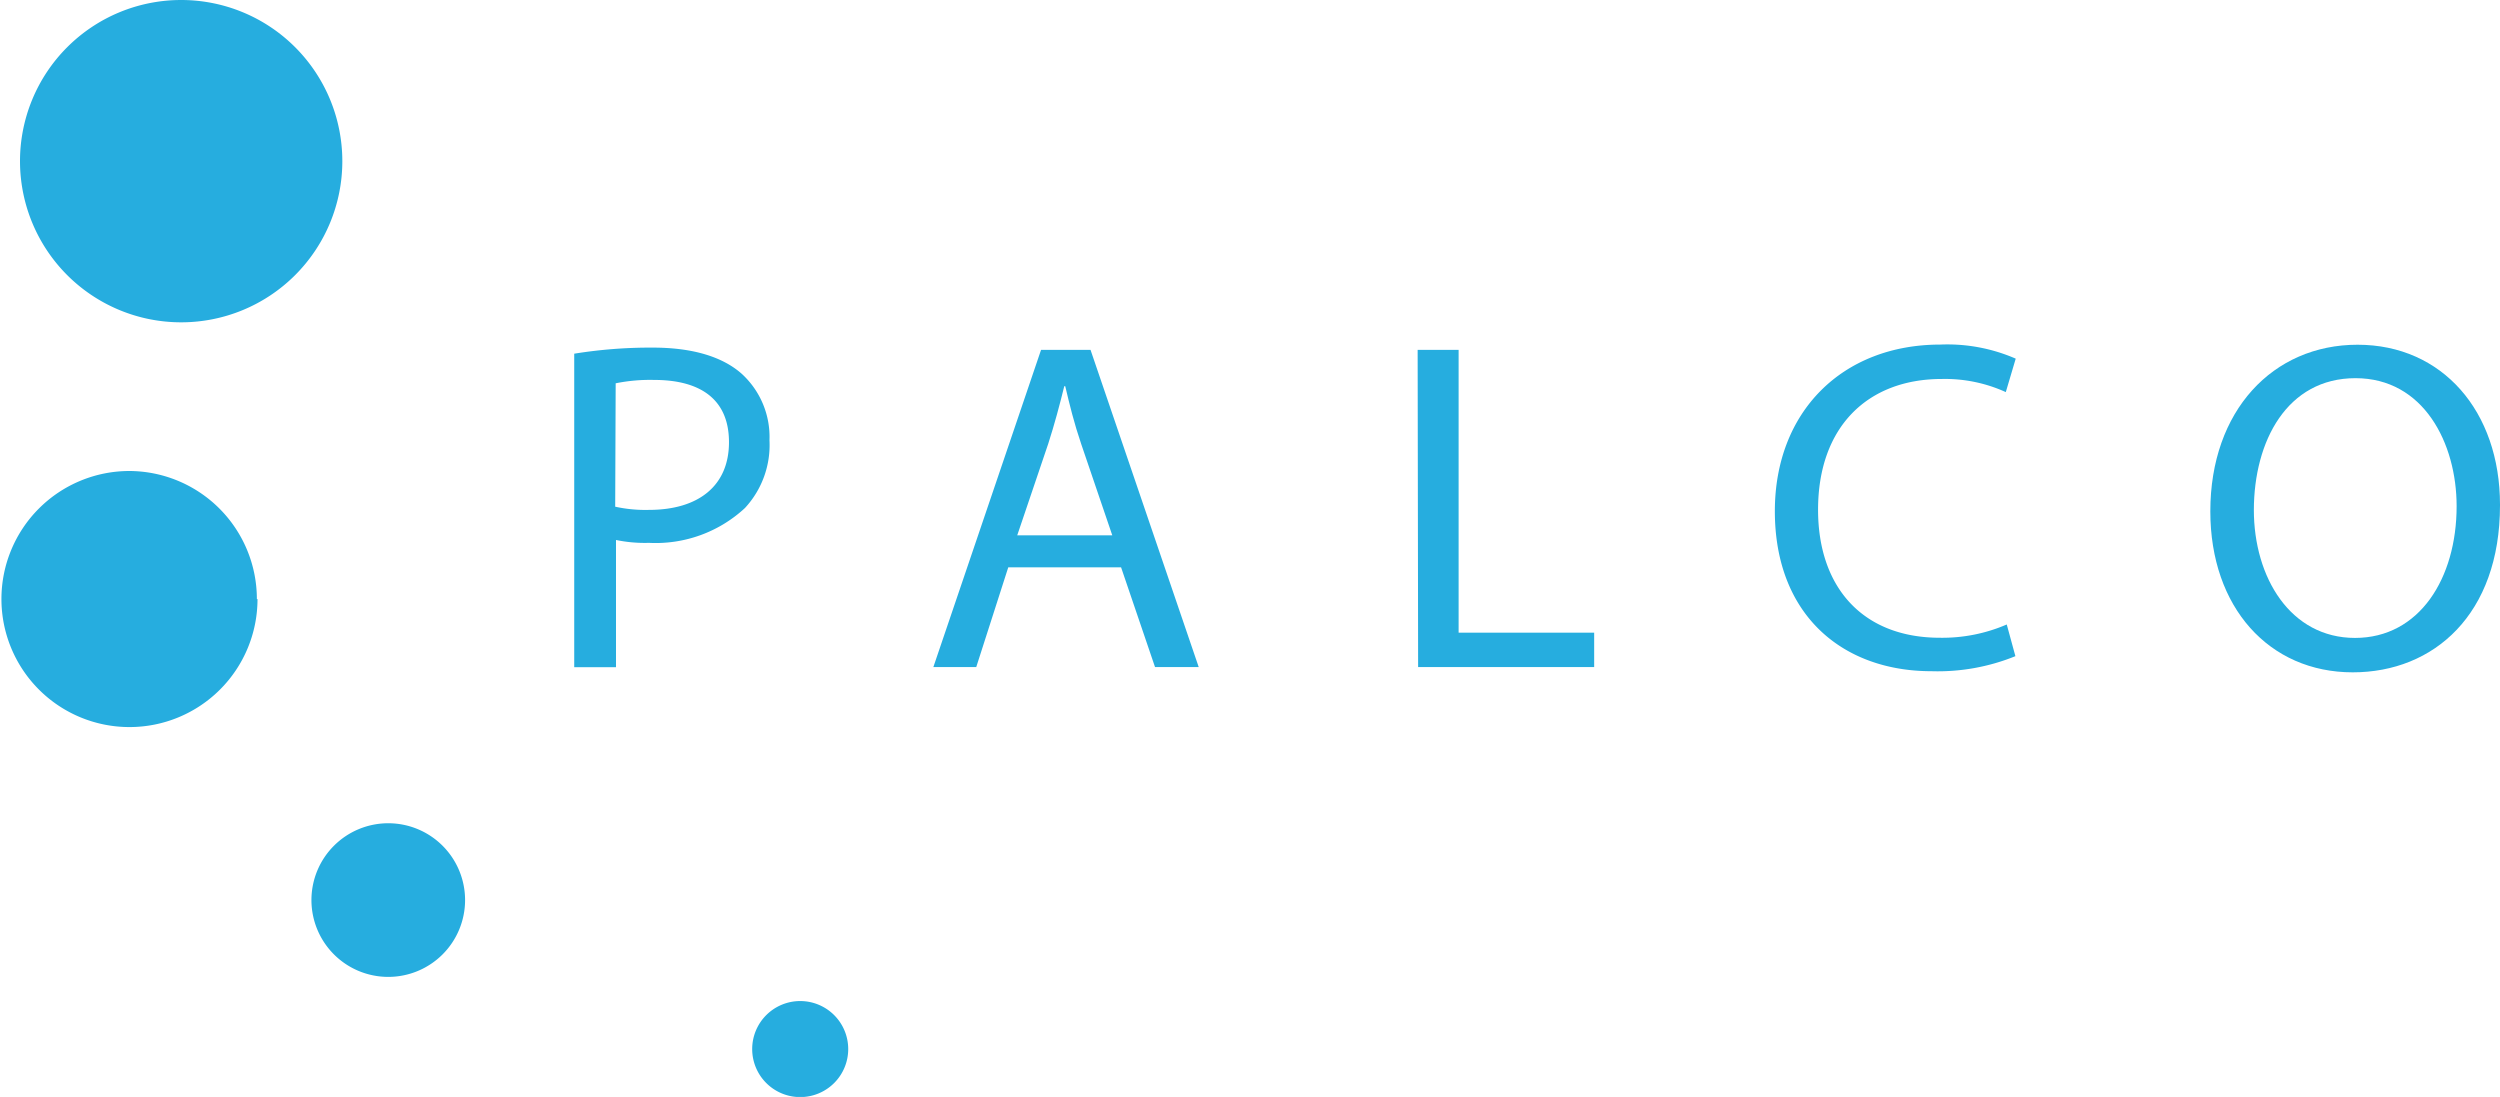
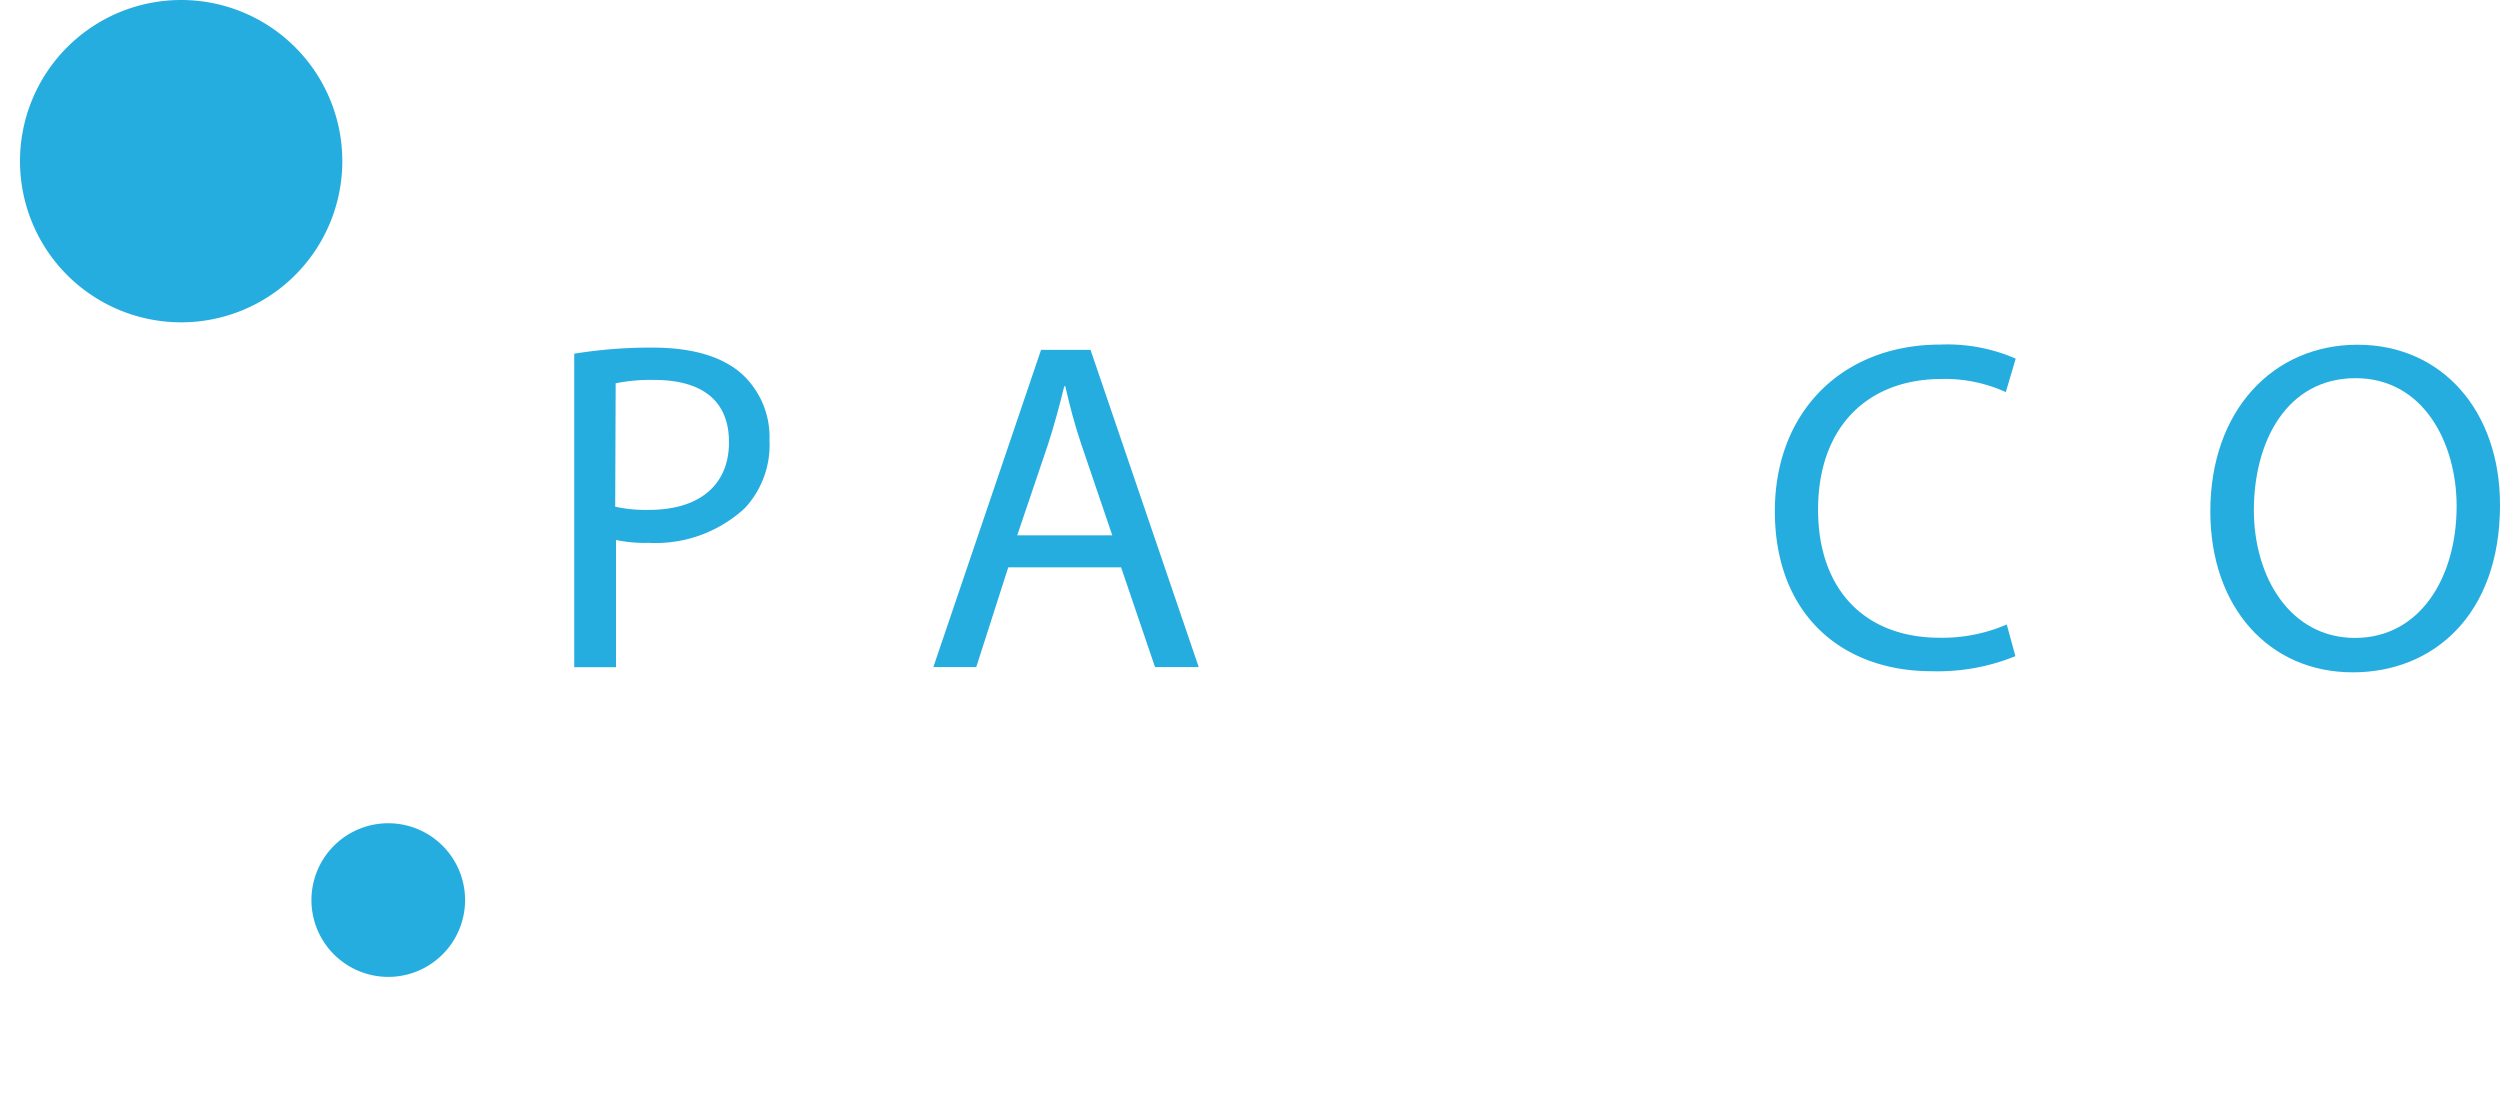
<svg xmlns="http://www.w3.org/2000/svg" viewBox="0 0 156.21 68.55">
  <defs>
    <style>.cls-1{fill:none;}.cls-2{clip-path:url(#clip-path);}.cls-3{fill:#26addf;}</style>
    <clipPath id="clip-path" transform="translate(0 0)">
      <rect class="cls-1" width="156.21" height="68.54" />
    </clipPath>
  </defs>
  <g id="Layer_2" data-name="Layer 2">
    <g id="Layer_1-2" data-name="Layer 1">
      <g id="Group_184" data-name="Group 184">
        <g class="cls-2">
          <g id="Group_183" data-name="Group 183">
            <path id="Path_997" data-name="Path 997" class="cls-3" d="M35.88,22.1a29.83,29.83,0,0,1,4.91-.38c2.53,0,4.38.59,5.56,1.64a5.34,5.34,0,0,1,1.73,4.15,5.79,5.79,0,0,1-1.53,4.23,8.2,8.2,0,0,1-6,2.18,8.83,8.83,0,0,1-2.06-.18v7.95H35.88Zm2.56,9.56a8.78,8.78,0,0,0,2.11.2c3.09,0,5-1.5,5-4.23s-1.85-3.89-4.67-3.89a10.81,10.81,0,0,0-2.41.21Z" transform="translate(0 0)" />
            <path id="Path_998" data-name="Path 998" class="cls-3" d="M63,35.45,61,41.68H58.32l6.73-19.82h3.09L74.9,41.68H72.17l-2.12-6.23Zm6.5-2-1.94-5.7c-.44-1.29-.73-2.47-1-3.62h-.06c-.29,1.18-.61,2.38-1,3.59l-1.94,5.73Z" transform="translate(0 0)" />
-             <path id="Path_999" data-name="Path 999" class="cls-3" d="M88.58,21.86h2.56V39.53h8.47v2.15h-11Z" transform="translate(0 0)" />
            <path id="Path_1000" data-name="Path 1000" class="cls-3" d="M125.93,41a12.88,12.88,0,0,1-5.24.94c-5.58,0-9.79-3.53-9.79-10,0-6.2,4.2-10.41,10.35-10.41a10.69,10.69,0,0,1,4.7.88l-.62,2.09a9.17,9.17,0,0,0-4-.82c-4.64,0-7.73,3-7.73,8.17,0,4.85,2.79,8,7.62,8a10.15,10.15,0,0,0,4.17-.83Z" transform="translate(0 0)" />
            <path id="Path_1001" data-name="Path 1001" class="cls-3" d="M156.21,31.57c0,6.82-4.14,10.44-9.2,10.44-5.23,0-8.9-4.06-8.9-10.06,0-6.29,3.91-10.41,9.2-10.41s8.9,4.15,8.9,10m-15.38.32c0,4.23,2.29,8,6.32,8s6.35-3.73,6.35-8.23c0-3.94-2.06-8-6.32-8s-6.35,3.91-6.35,8.26" transform="translate(0 0)" />
-             <path id="Path_1002" data-name="Path 1002" class="cls-3" d="M53,65.55a3,3,0,1,1-3-3,3,3,0,0,1,3,3" transform="translate(0 0)" />
            <path id="Path_1003" data-name="Path 1003" class="cls-3" d="M29.06,56.24a4.8,4.8,0,1,1-4.8-4.8h0a4.8,4.8,0,0,1,4.8,4.8" transform="translate(0 0)" />
-             <path id="Path_1004" data-name="Path 1004" class="cls-3" d="M16.09,37.43a8,8,0,1,1-8-8H8a8,8,0,0,1,8.05,8" transform="translate(0 0)" />
            <path id="Path_1005" data-name="Path 1005" class="cls-3" d="M21.39,10.06A10.07,10.07,0,1,1,11.32,0,10.07,10.07,0,0,1,21.39,10.06h0" transform="translate(0 0)" />
          </g>
        </g>
      </g>
    </g>
  </g>
</svg>